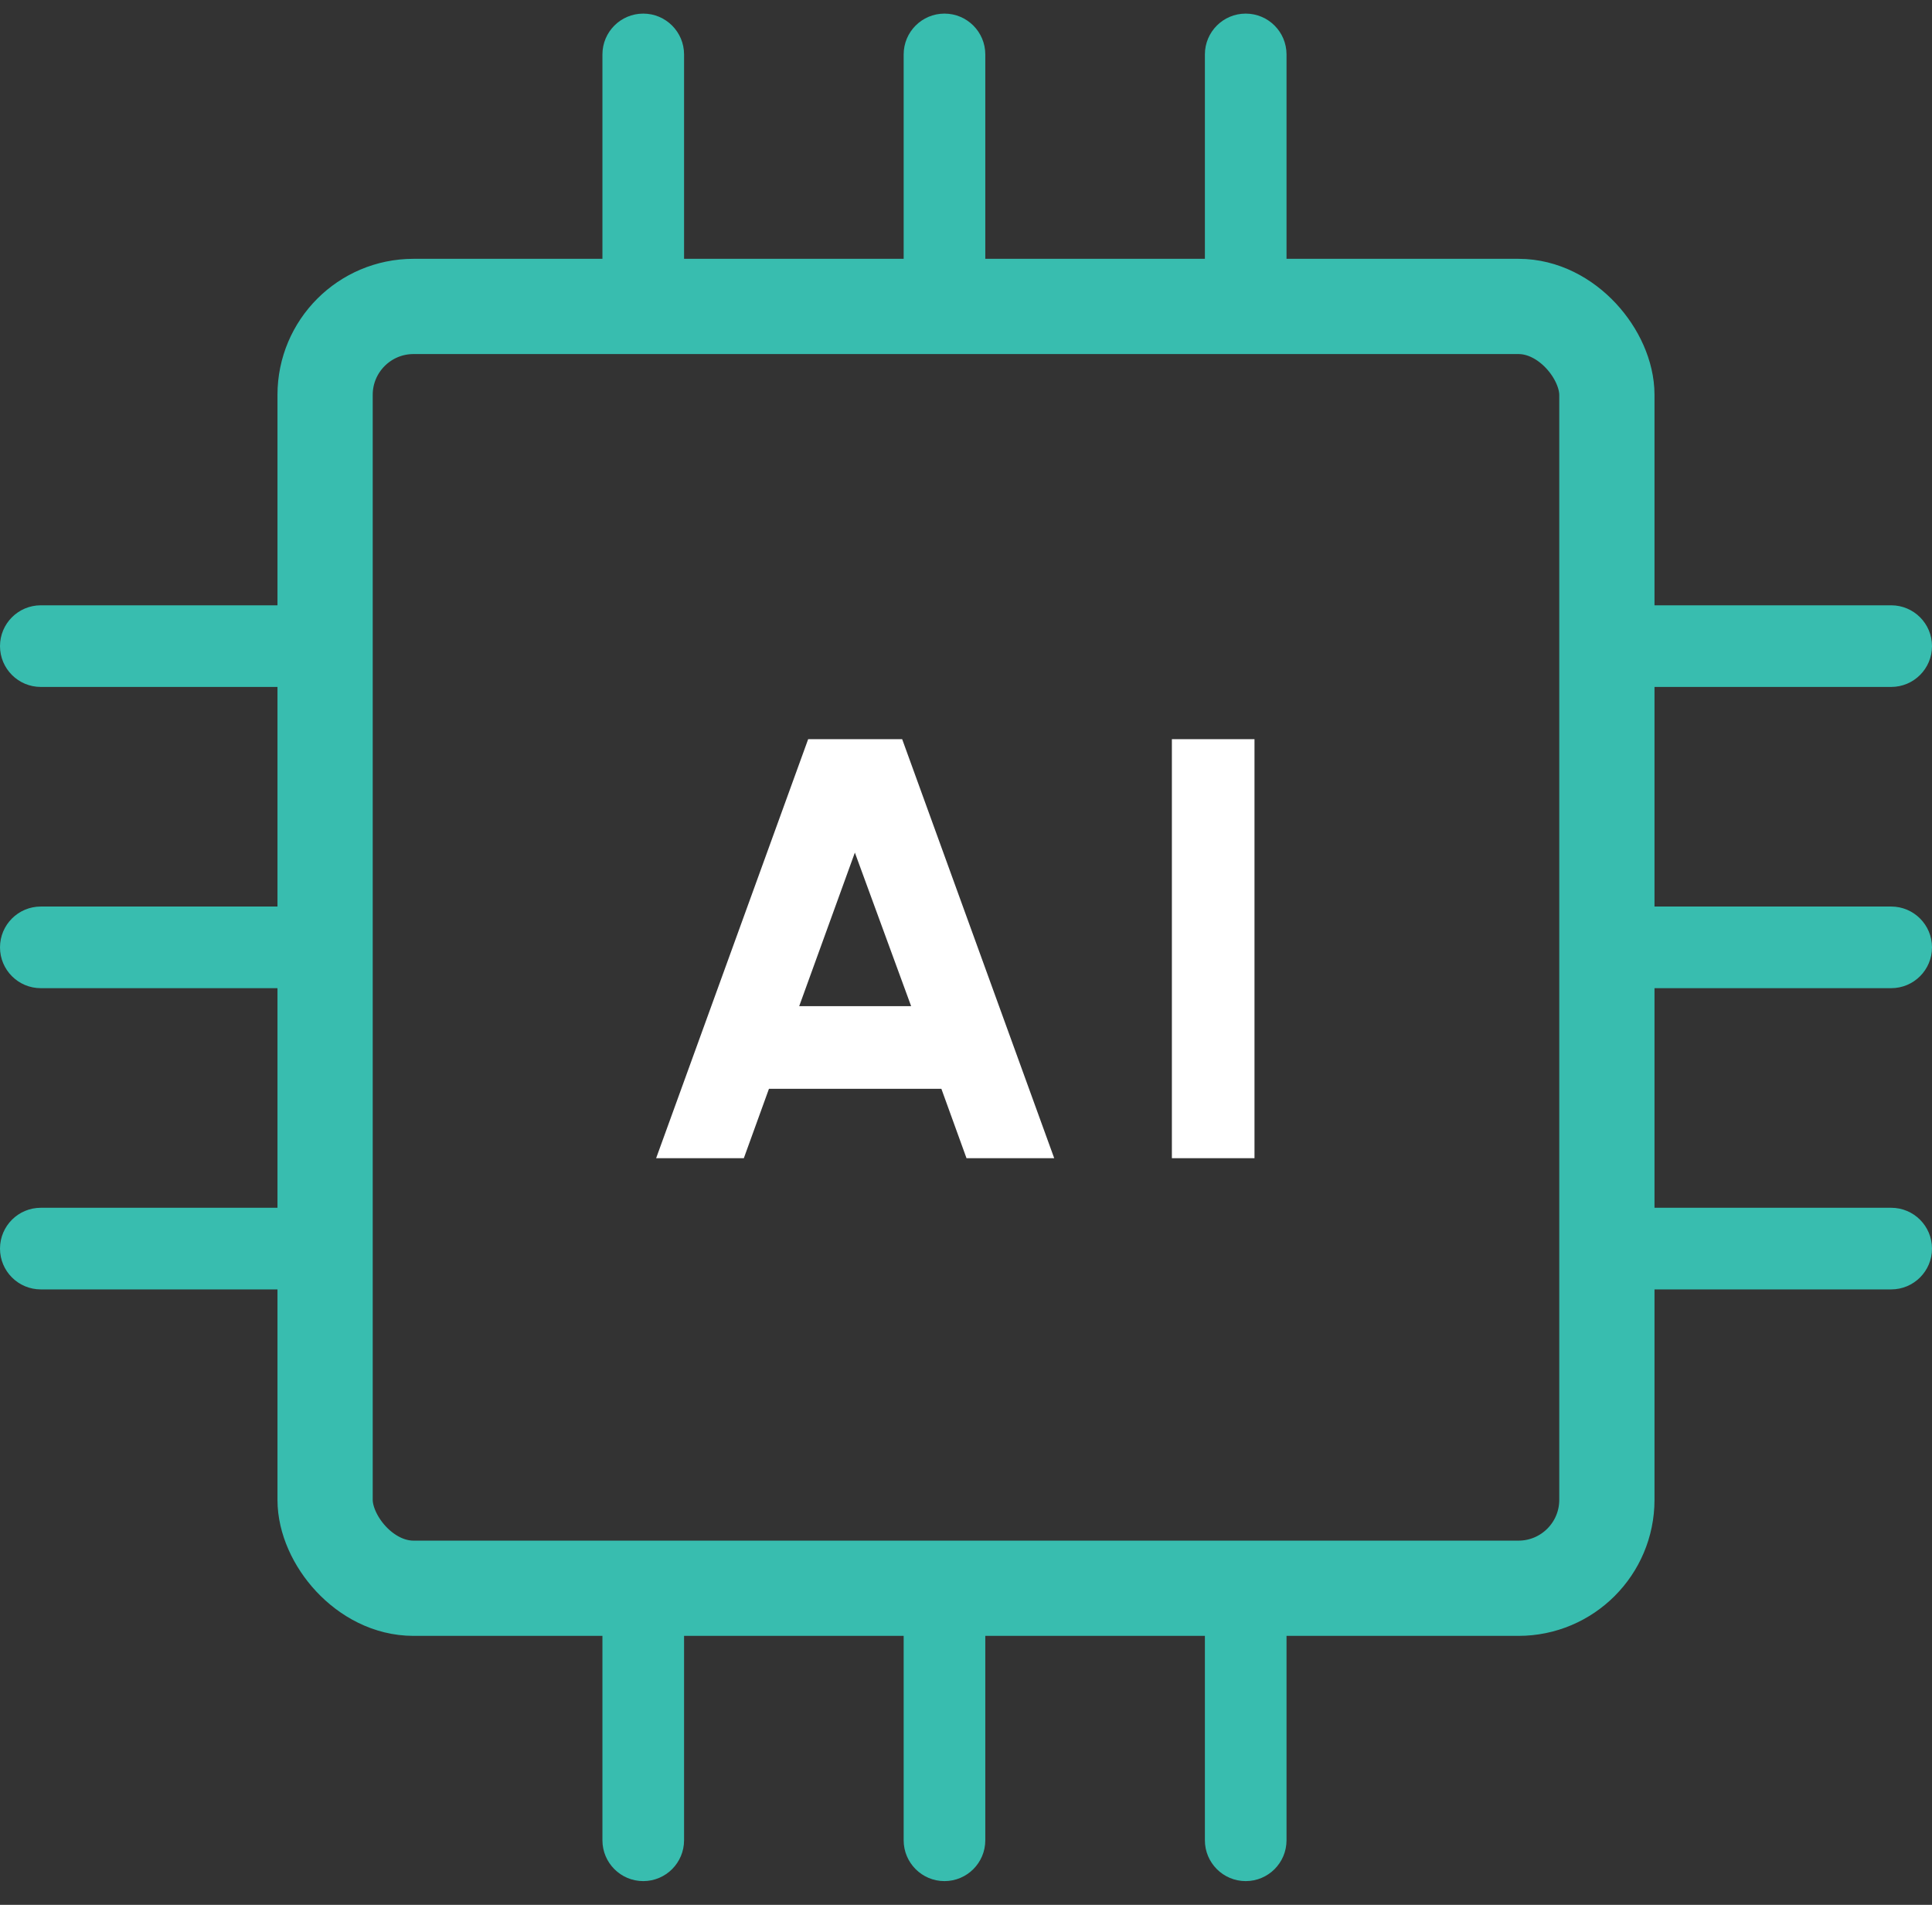
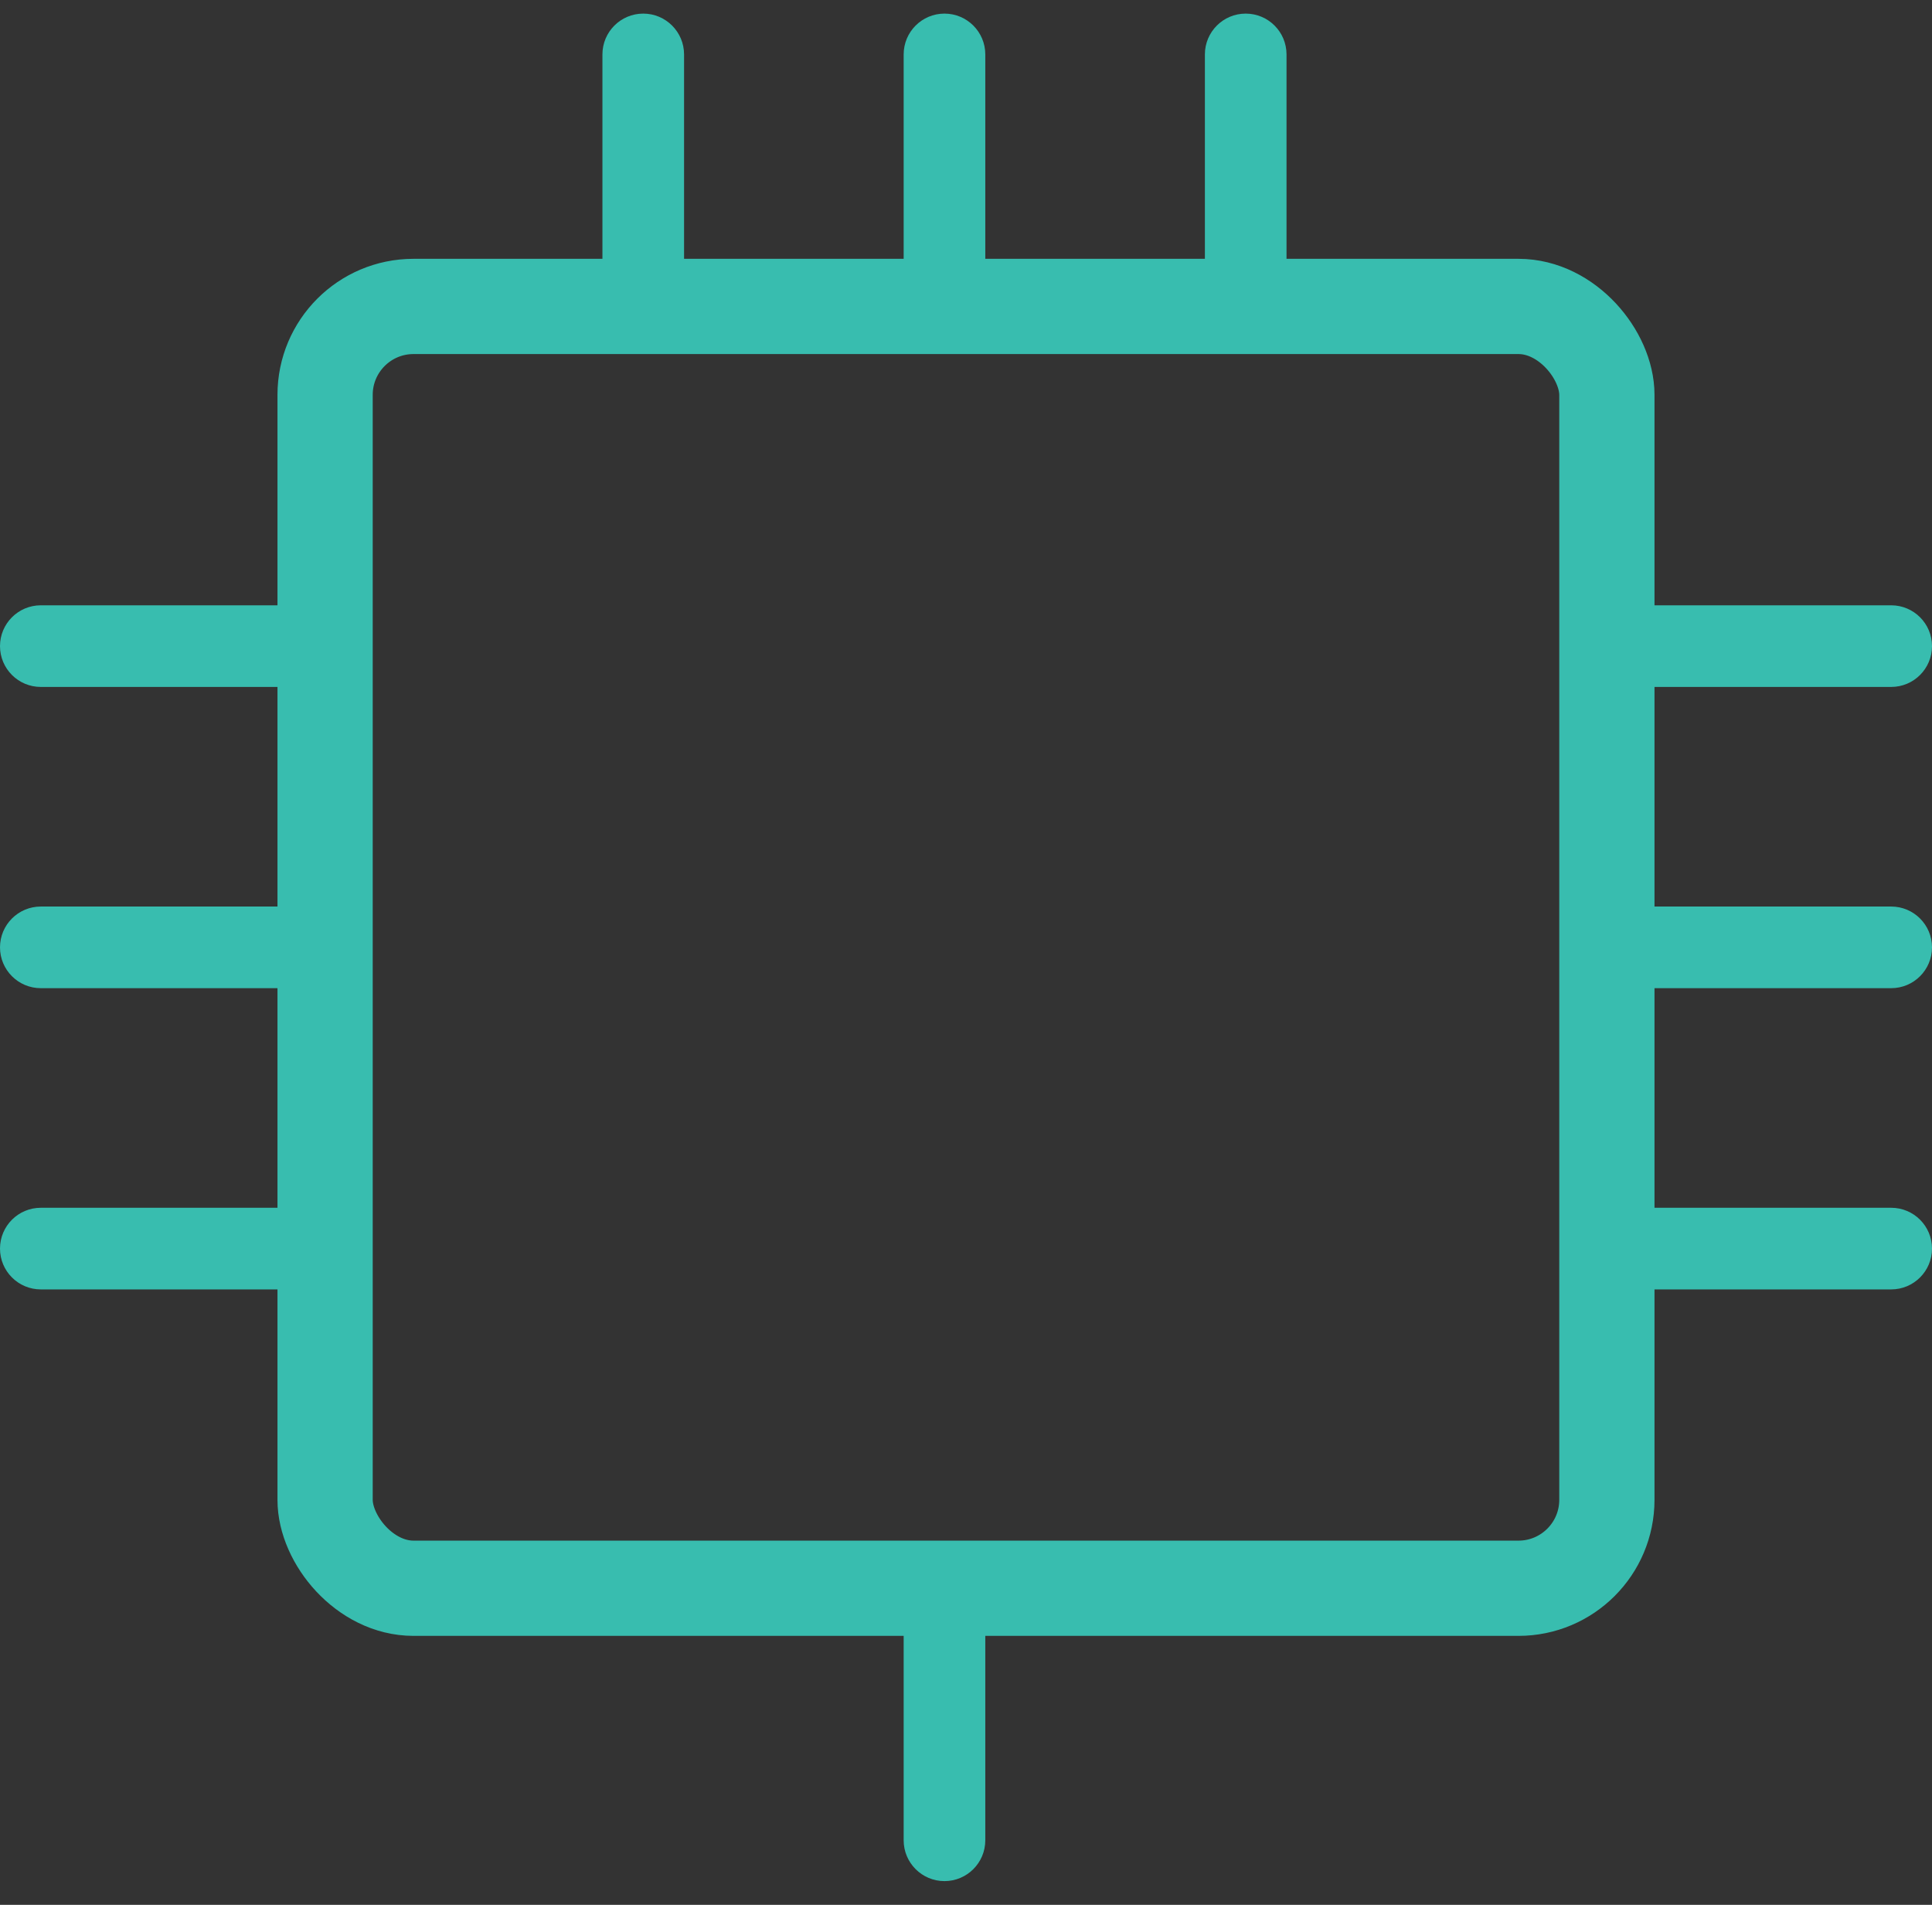
<svg xmlns="http://www.w3.org/2000/svg" width="71" height="70" viewBox="0 0 71 70" fill="none">
  <rect x="0" y="0" width="71" height="70" fill="#333333" stroke="none" />
  <rect x="11.947" y="11.261" width="47.105" height="47.105" rx="3.25" stroke="#38BDAF" stroke-width="3.5" />
  <path d="M36.209 2C36.209 1.172 35.537 0.5 34.709 0.5C33.881 0.5 33.209 1.172 33.209 2L34.709 2L36.209 2ZM33.209 10.698L33.209 12.198L36.209 12.198L36.209 10.698L34.709 10.698L33.209 10.698ZM34.709 2L33.209 2L33.209 10.698L34.709 10.698L36.209 10.698L36.209 2L34.709 2Z" fill="#38BDAF" />
  <path d="M36.209 58.93L36.209 57.43L33.209 57.43L33.209 58.93L34.709 58.93L36.209 58.93ZM33.209 67.628C33.209 68.456 33.881 69.128 34.709 69.128C35.537 69.128 36.209 68.456 36.209 67.628L34.709 67.628L33.209 67.628ZM34.709 58.93L33.209 58.93L33.209 67.628L34.709 67.628L36.209 67.628L36.209 58.93L34.709 58.93Z" fill="#38BDAF" />
  <path d="M47.279 2C47.279 1.172 46.608 0.5 45.779 0.5C44.951 0.5 44.279 1.172 44.279 2L45.779 2L47.279 2ZM44.279 10.698L44.279 12.198L47.279 12.198L47.279 10.698L45.779 10.698L44.279 10.698ZM45.779 2L44.279 2L44.279 10.698L45.779 10.698L47.279 10.698L47.279 2L45.779 2Z" fill="#38BDAF" />
-   <path d="M47.279 58.93L47.279 57.43L44.279 57.43L44.279 58.93L45.779 58.93L47.279 58.93ZM44.279 67.628C44.279 68.456 44.951 69.128 45.779 69.128C46.608 69.128 47.279 68.456 47.279 67.628L45.779 67.628L44.279 67.628ZM45.779 58.93L44.279 58.93L44.279 67.628L45.779 67.628L47.279 67.628L47.279 58.93L45.779 58.93Z" fill="#38BDAF" />
  <path d="M25.139 2C25.139 1.172 24.467 0.5 23.639 0.5C22.81 0.5 22.139 1.172 22.139 2L23.639 2L25.139 2ZM22.139 10.698L22.139 12.198L25.139 12.198L25.139 10.698L23.639 10.698L22.139 10.698ZM23.639 2L22.139 2L22.139 10.698L23.639 10.698L25.139 10.698L25.139 2L23.639 2Z" fill="#38BDAF" />
-   <path d="M25.139 58.93L25.139 57.43L22.139 57.43L22.139 58.93L23.639 58.93L25.139 58.93ZM22.139 67.628C22.139 68.456 22.81 69.128 23.639 69.128C24.467 69.128 25.139 68.456 25.139 67.628L23.639 67.628L22.139 67.628ZM23.639 58.93L22.139 58.93L22.139 67.628L23.639 67.628L25.139 67.628L25.139 58.93L23.639 58.93Z" fill="#38BDAF" />
  <path d="M60.803 33.314H59.303V36.314H60.803V34.814V33.314ZM69.5 36.314C70.329 36.314 71 35.643 71 34.814C71 33.986 70.329 33.314 69.5 33.314V34.814V36.314ZM60.803 34.814V36.314H69.5V34.814V33.314H60.803V34.814Z" fill="#38BDAF" />
  <path d="M10.197 36.314H11.697V33.314H10.197V34.814V36.314ZM1.5 33.314C0.671 33.314 -0 33.986 -0 34.814C-0 35.643 0.671 36.314 1.5 36.314V34.814V33.314ZM10.197 34.814V33.314H1.5V34.814V36.314H10.197V34.814Z" fill="#38BDAF" />
  <path d="M60.803 44.384H59.303V47.384H60.803V45.884V44.384ZM69.5 47.384C70.329 47.384 71 46.712 71 45.884C71 45.055 70.329 44.384 69.5 44.384V45.884V47.384ZM60.803 45.884V47.384H69.5V45.884V44.384H60.803V45.884Z" fill="#38BDAF" />
  <path d="M10.197 47.384H11.697V44.384H10.197V45.884V47.384ZM1.5 44.384C0.671 44.384 -0 45.055 -0 45.884C-0 46.712 0.671 47.384 1.5 47.384V45.884V44.384ZM10.197 45.884V44.384H1.5V45.884V47.384H10.197V45.884Z" fill="#38BDAF" />
  <path d="M60.803 22.244H59.303V25.244H60.803V23.744V22.244ZM69.5 25.244C70.329 25.244 71 24.573 71 23.744C71 22.916 70.329 22.244 69.5 22.244V23.744V25.244ZM60.803 23.744V25.244H69.5V23.744V22.244H60.803V23.744Z" fill="#38BDAF" />
  <path d="M10.197 25.244H11.697V22.244H10.197V23.744V25.244ZM1.5 22.244C0.671 22.244 -0 22.916 -0 23.744C-0 24.573 0.671 25.244 1.5 25.244V23.744V22.244ZM10.197 23.744V22.244H1.5V23.744V25.244H10.197V23.744Z" fill="#38BDAF" />
-   <path d="M29.7 27.163H33.154L38.742 42.563H35.519L34.595 40.011H28.259L27.335 42.563H24.112L29.7 27.163ZM29.37 36.975H33.484L31.416 31.332L29.37 36.975ZM43.066 42.563V27.163H46.102V42.563H43.066Z" fill="white" />
</svg>